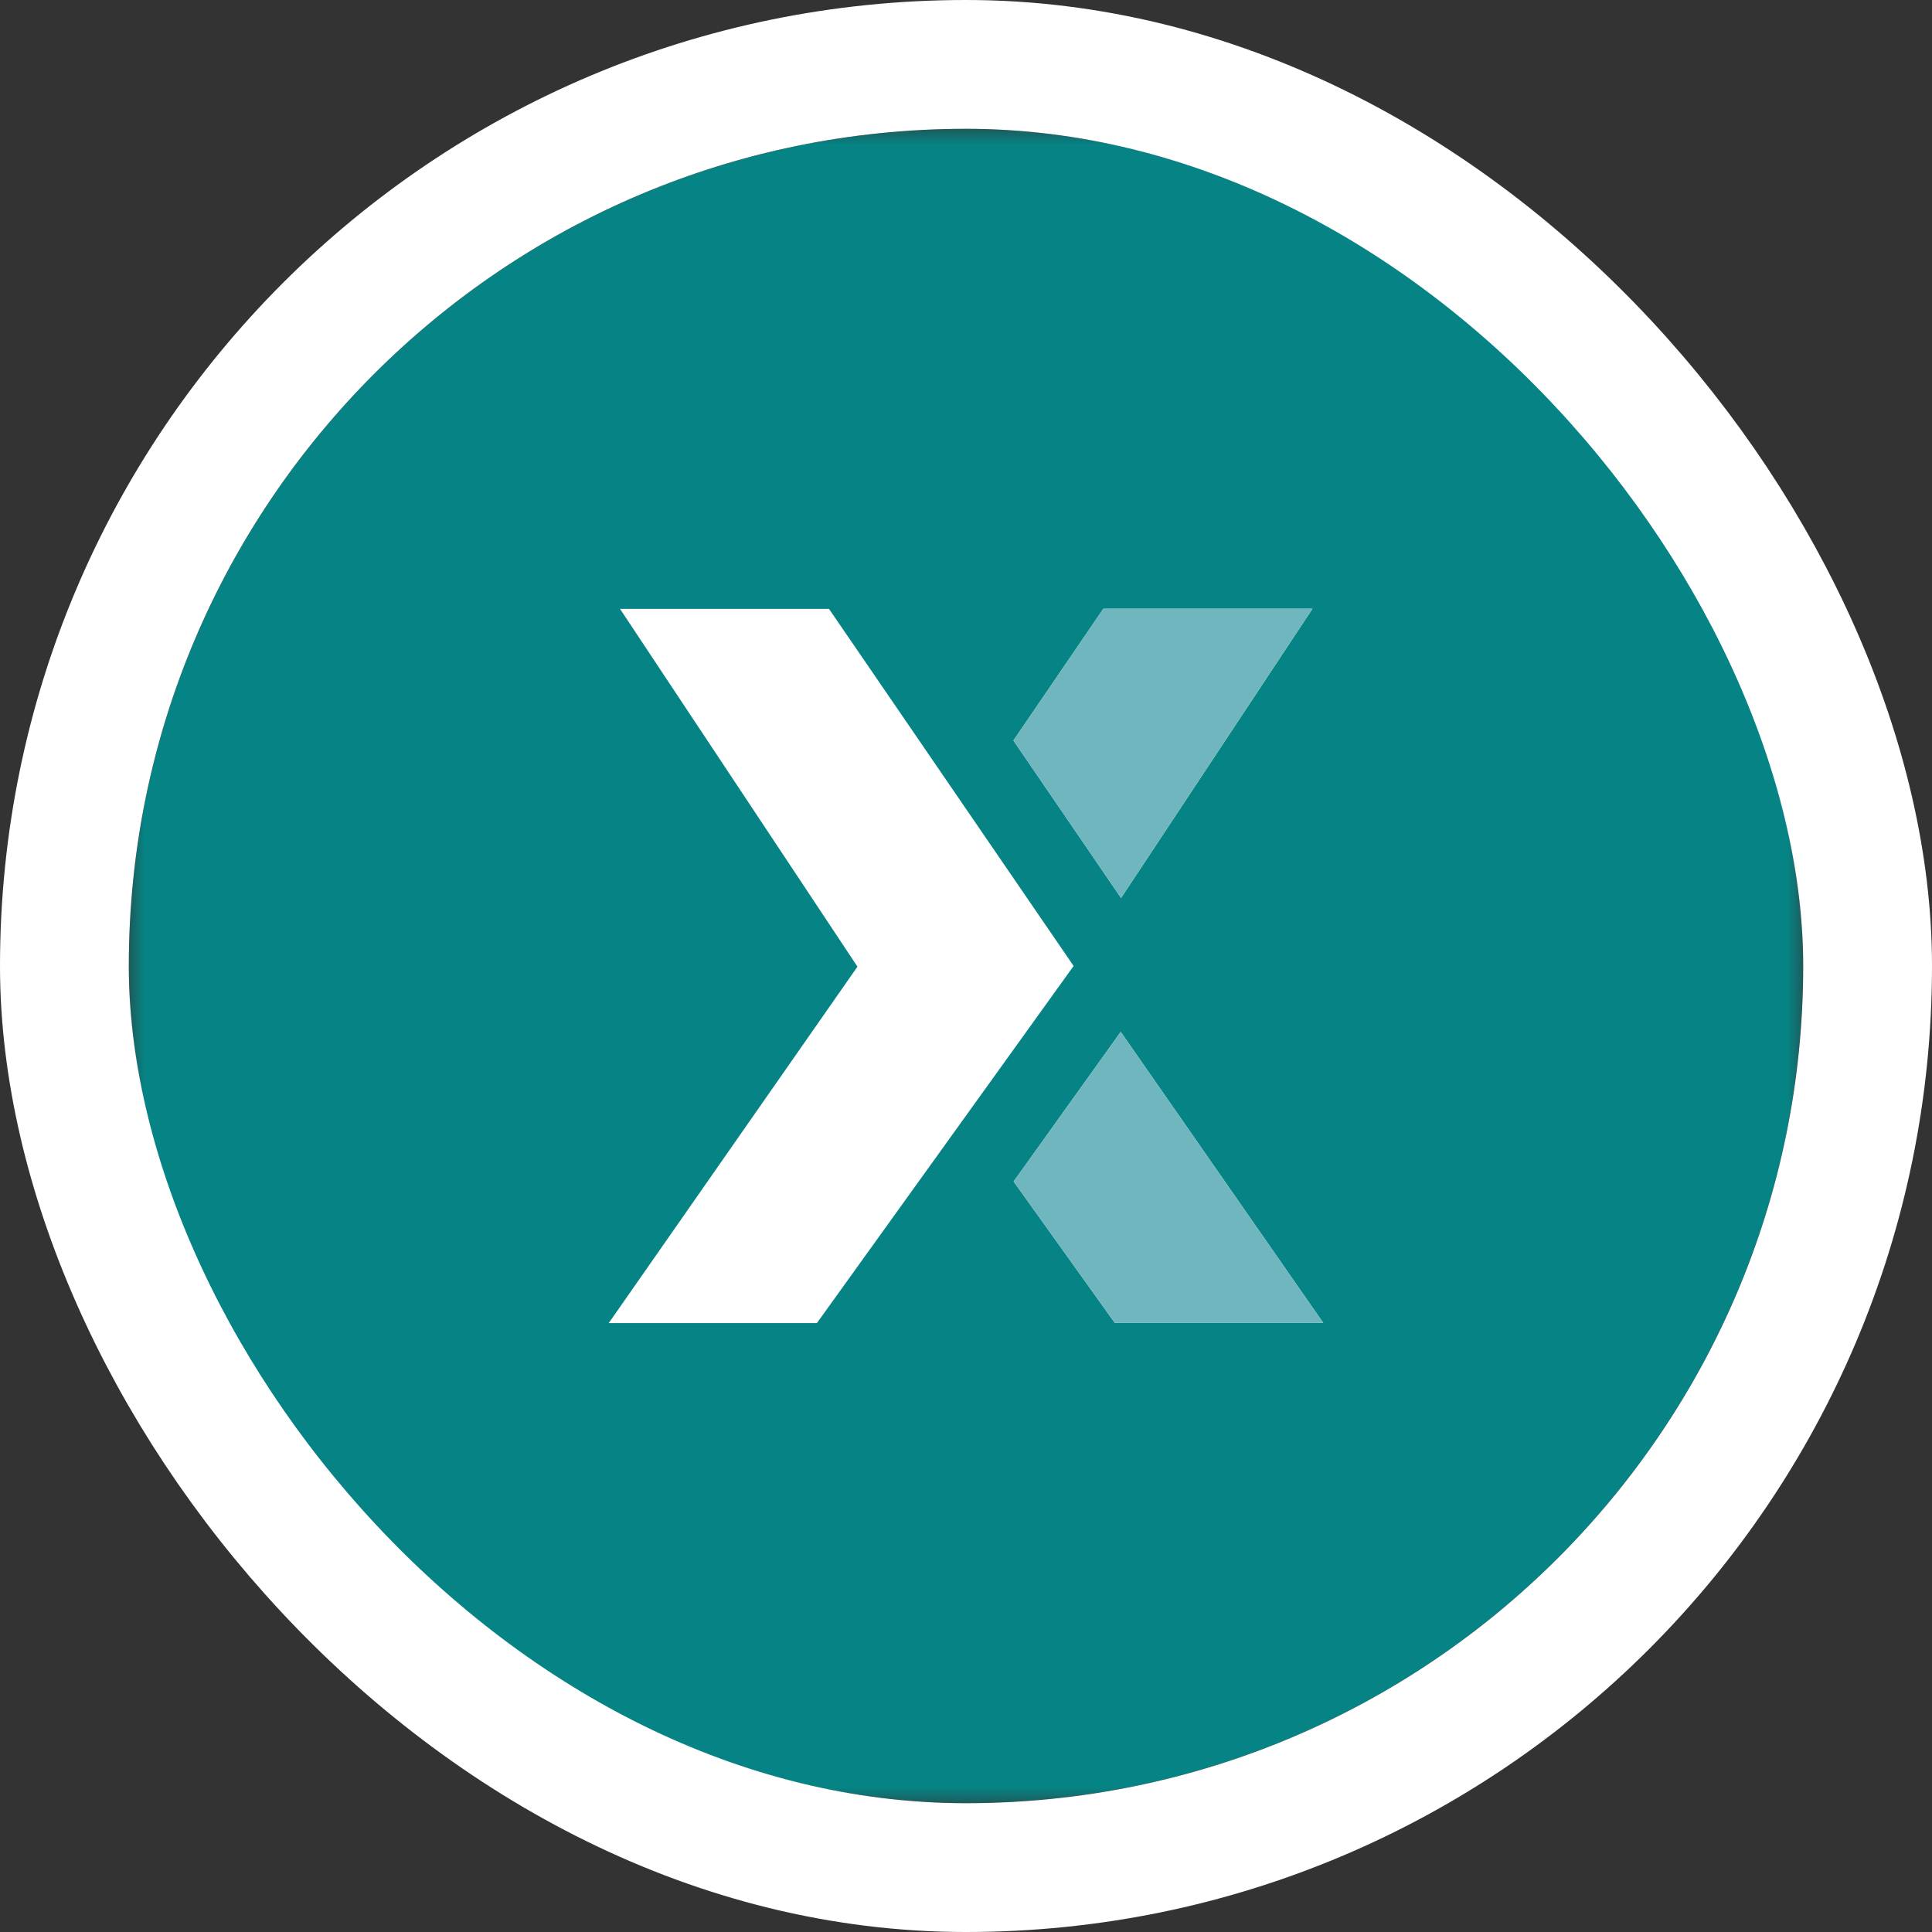
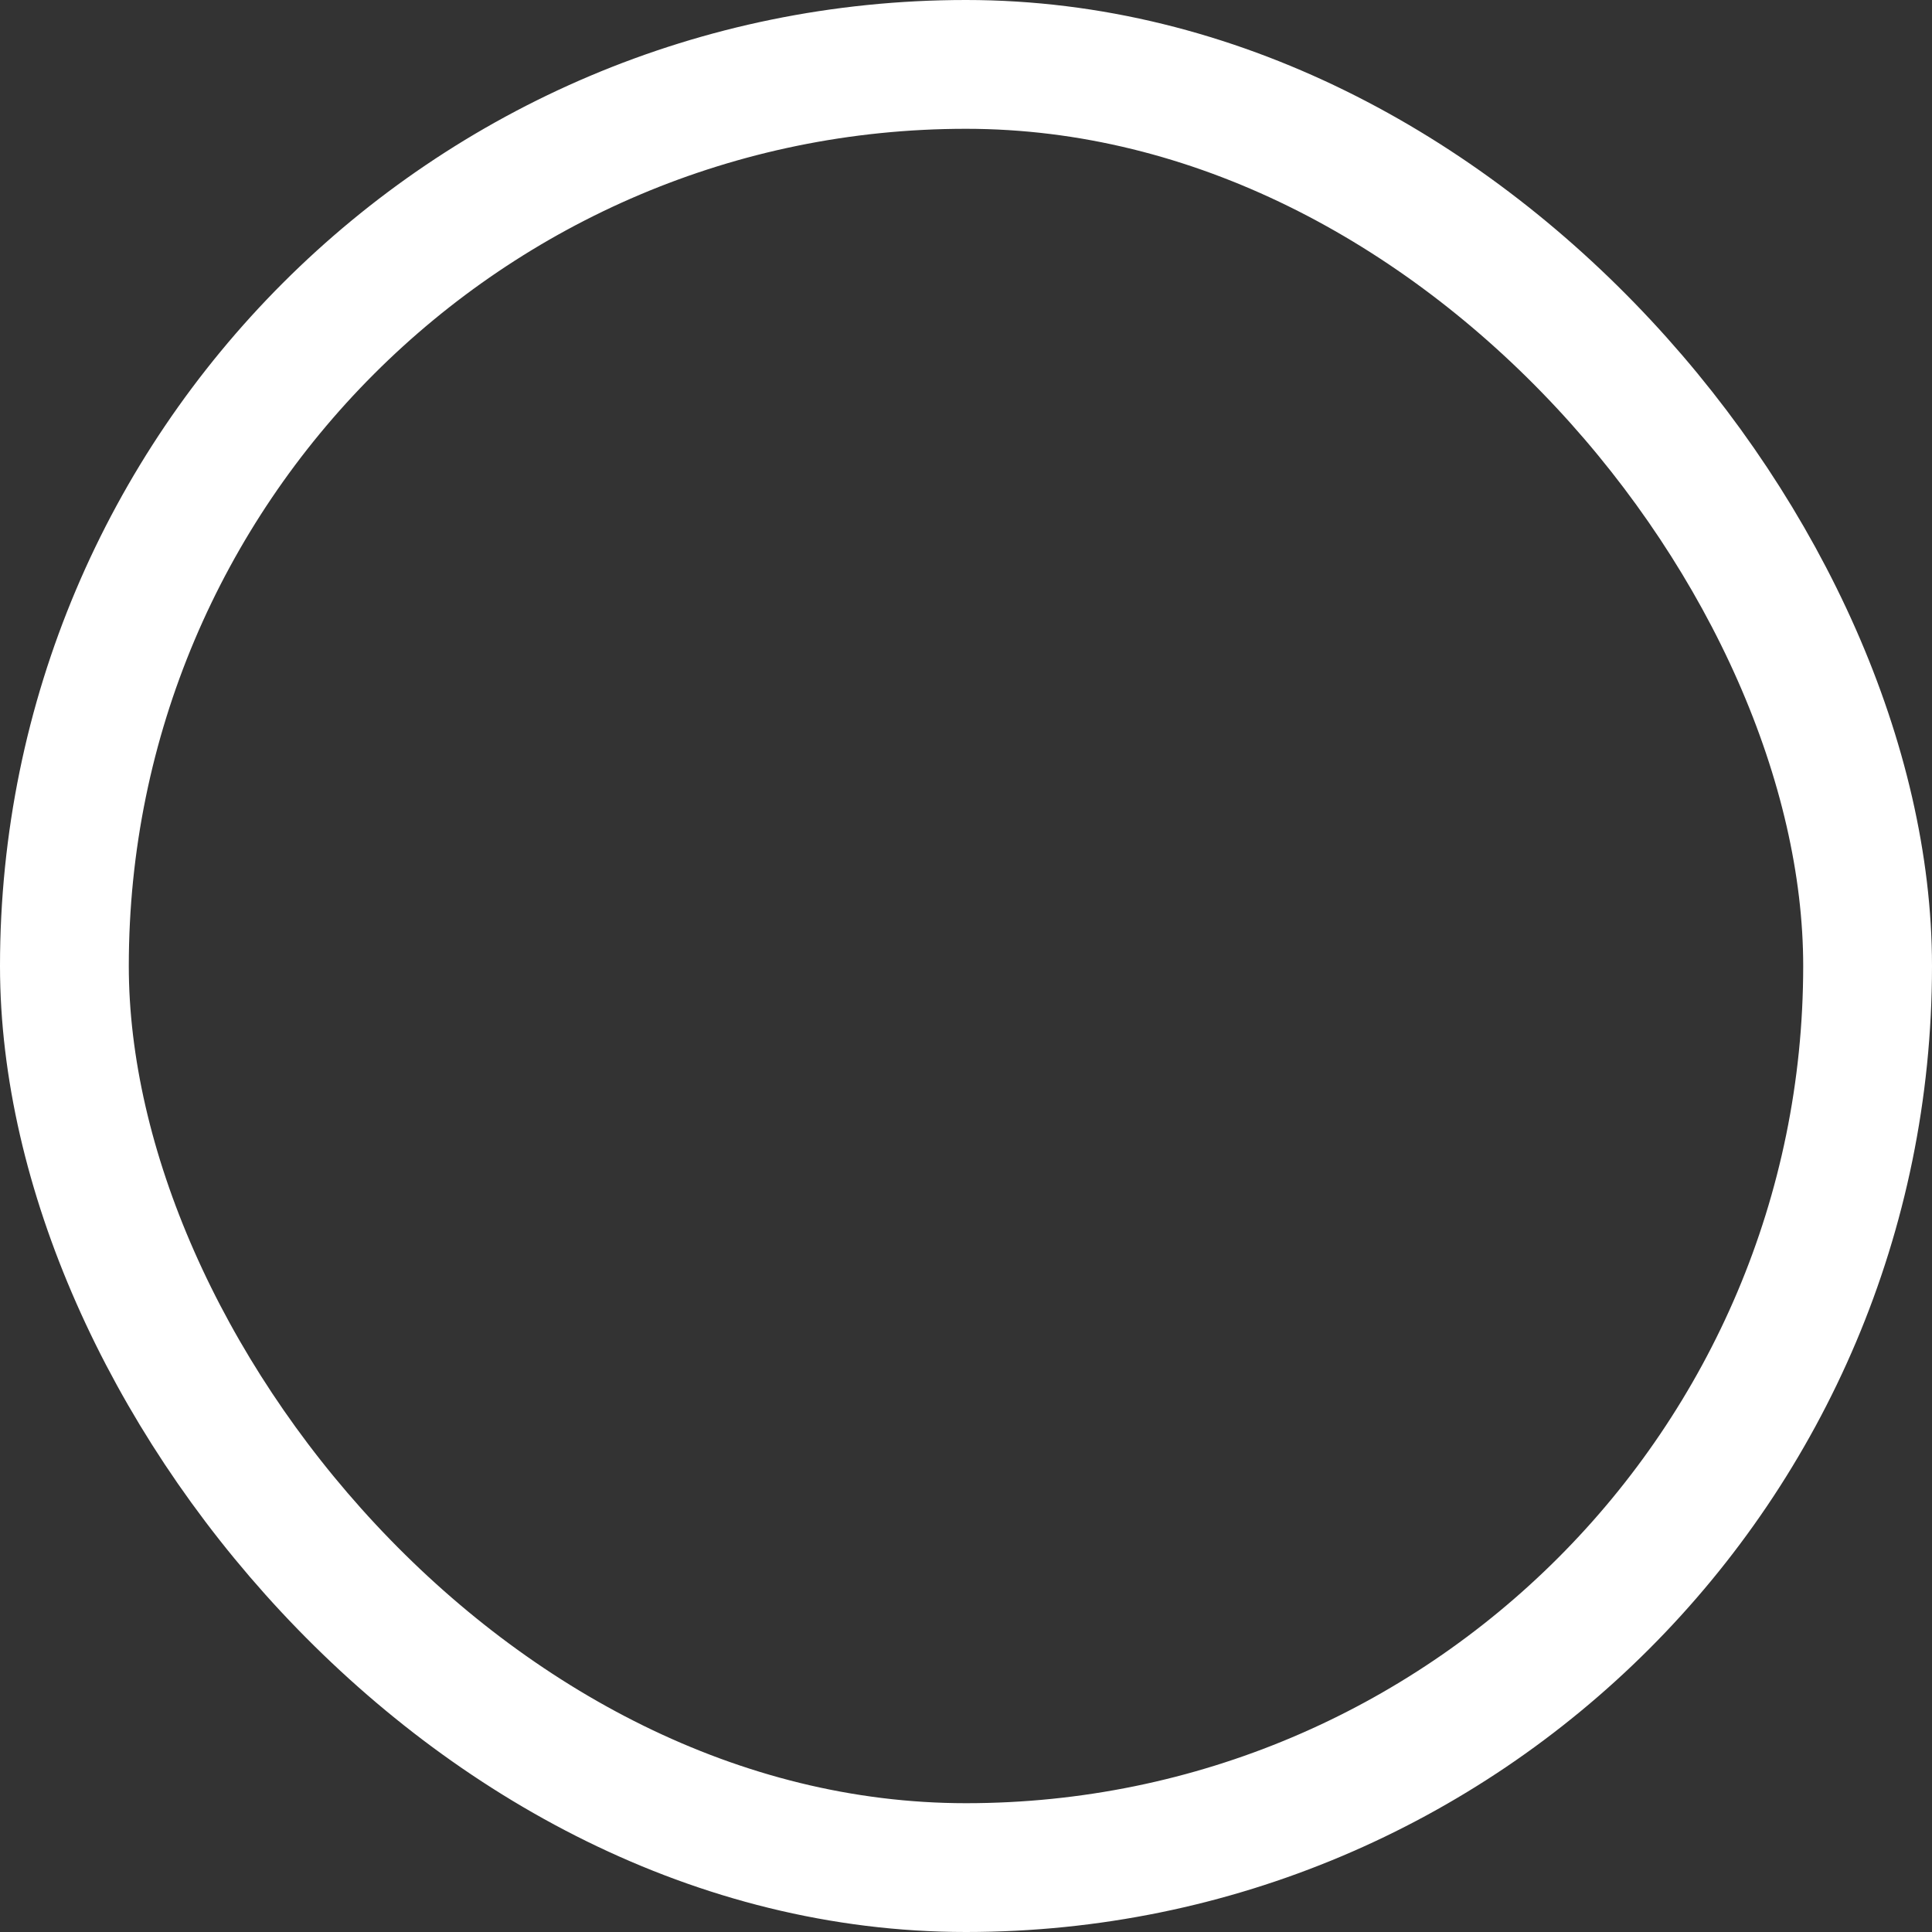
<svg xmlns="http://www.w3.org/2000/svg" width="60" height="60" viewBox="0 0 60 60" fill="none">
  <rect x="0" y="0" width="60" height="60" fill="#333333" stroke="none" />
  <g clip-path="url(#clip0_46_324)">
    <mask id="mask0_46_324" style="mask-type:luminance" maskUnits="userSpaceOnUse" x="4" y="3" width="53" height="53">
-       <path d="M56.001 3.999H4.001V55.999H56.001V3.999Z" fill="white" />
-     </mask>
+       </mask>
    <g mask="url(#mask0_46_324)">
-       <path d="M30.001 55.999C44.36 55.999 56.001 44.359 56.001 29.999C56.001 15.64 44.36 3.999 30.001 3.999C15.641 3.999 4.001 15.64 4.001 29.999C4.001 44.359 15.641 55.999 30.001 55.999Z" fill="#068485" />
      <path d="M25.745 18.909L33.342 29.999L25.369 41.09H18.905L26.629 30.02L19.255 18.909H25.745ZM34.805 32.046L41.096 41.085H34.622L31.479 36.692L34.805 32.046ZM40.761 18.904L34.815 27.887L31.473 22.997L34.266 18.904H40.761Z" fill="white" />
      <path d="M34.805 32.046L41.096 41.085H34.622L31.479 36.692L34.805 32.046ZM40.761 18.904L34.815 27.887L31.473 22.997L34.266 18.904H40.761Z" fill="#70B6BE" />
    </g>
  </g>
  <rect x="2" y="2" width="56" height="56" rx="28" stroke="white" stroke-width="4" />
  <defs>
    <clipPath id="clip0_46_324">
-       <rect x="4" y="4" width="52" height="52" rx="26" fill="white" />
-     </clipPath>
+       </clipPath>
  </defs>
</svg>